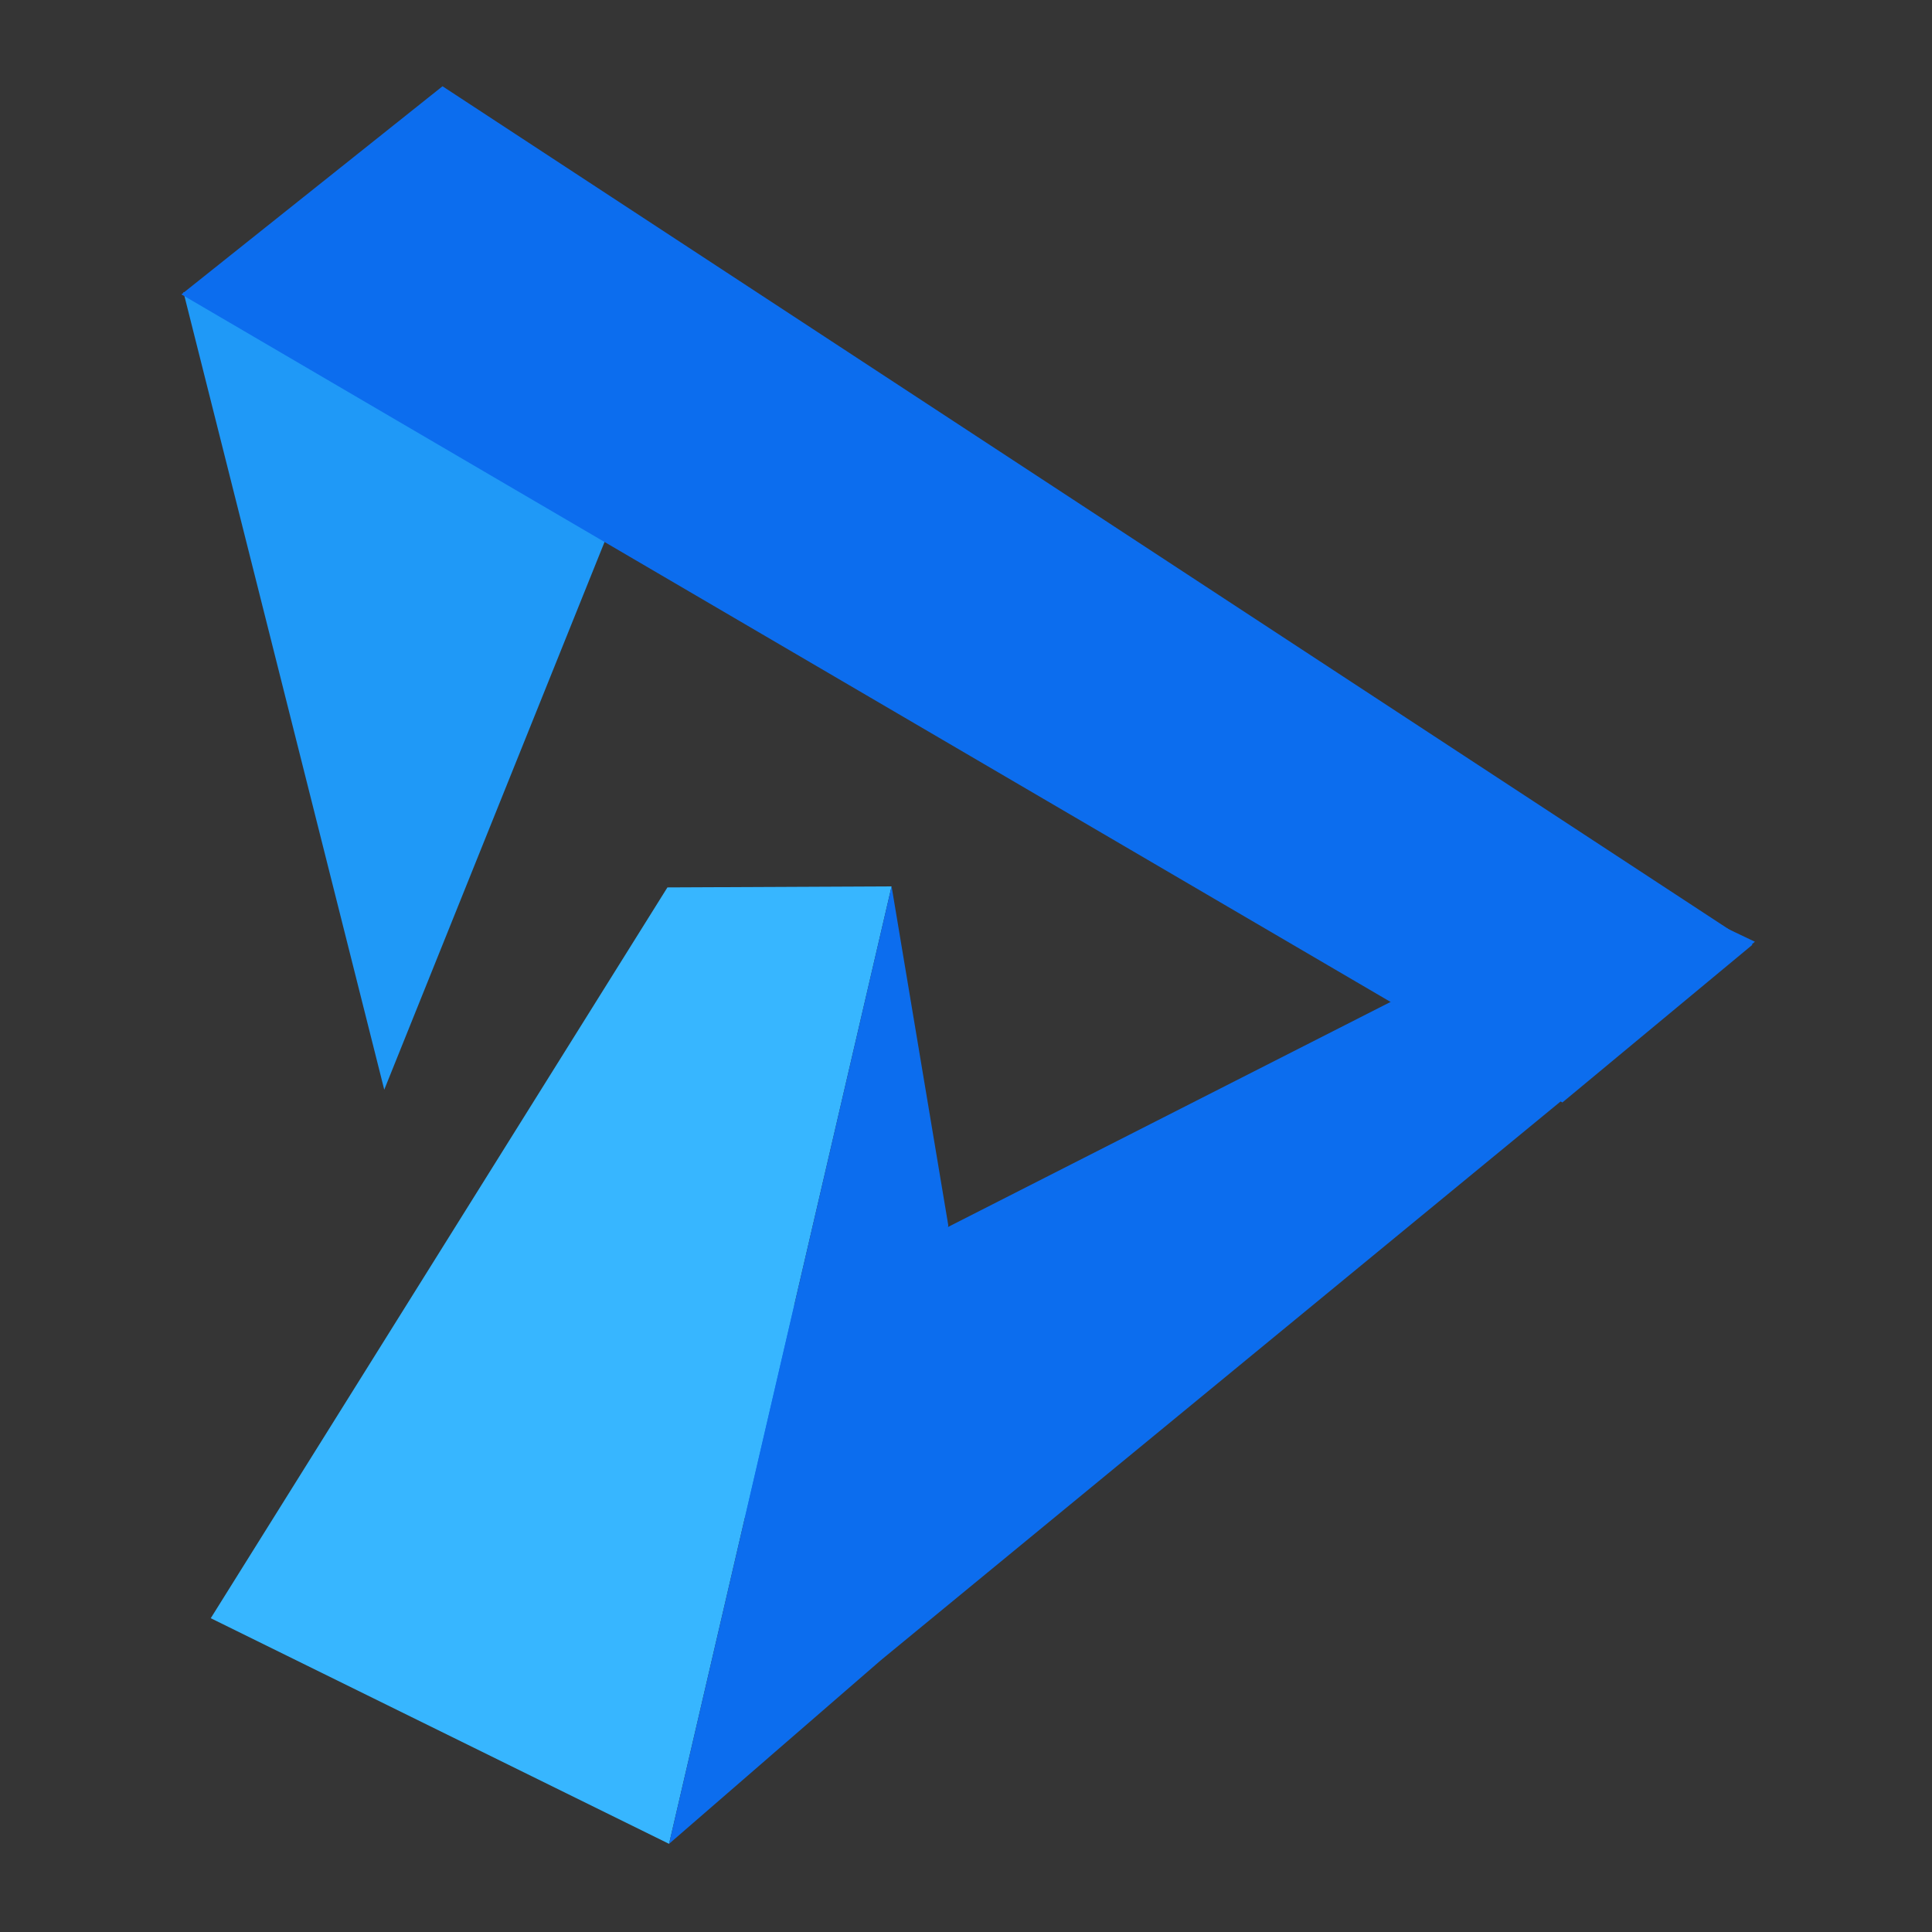
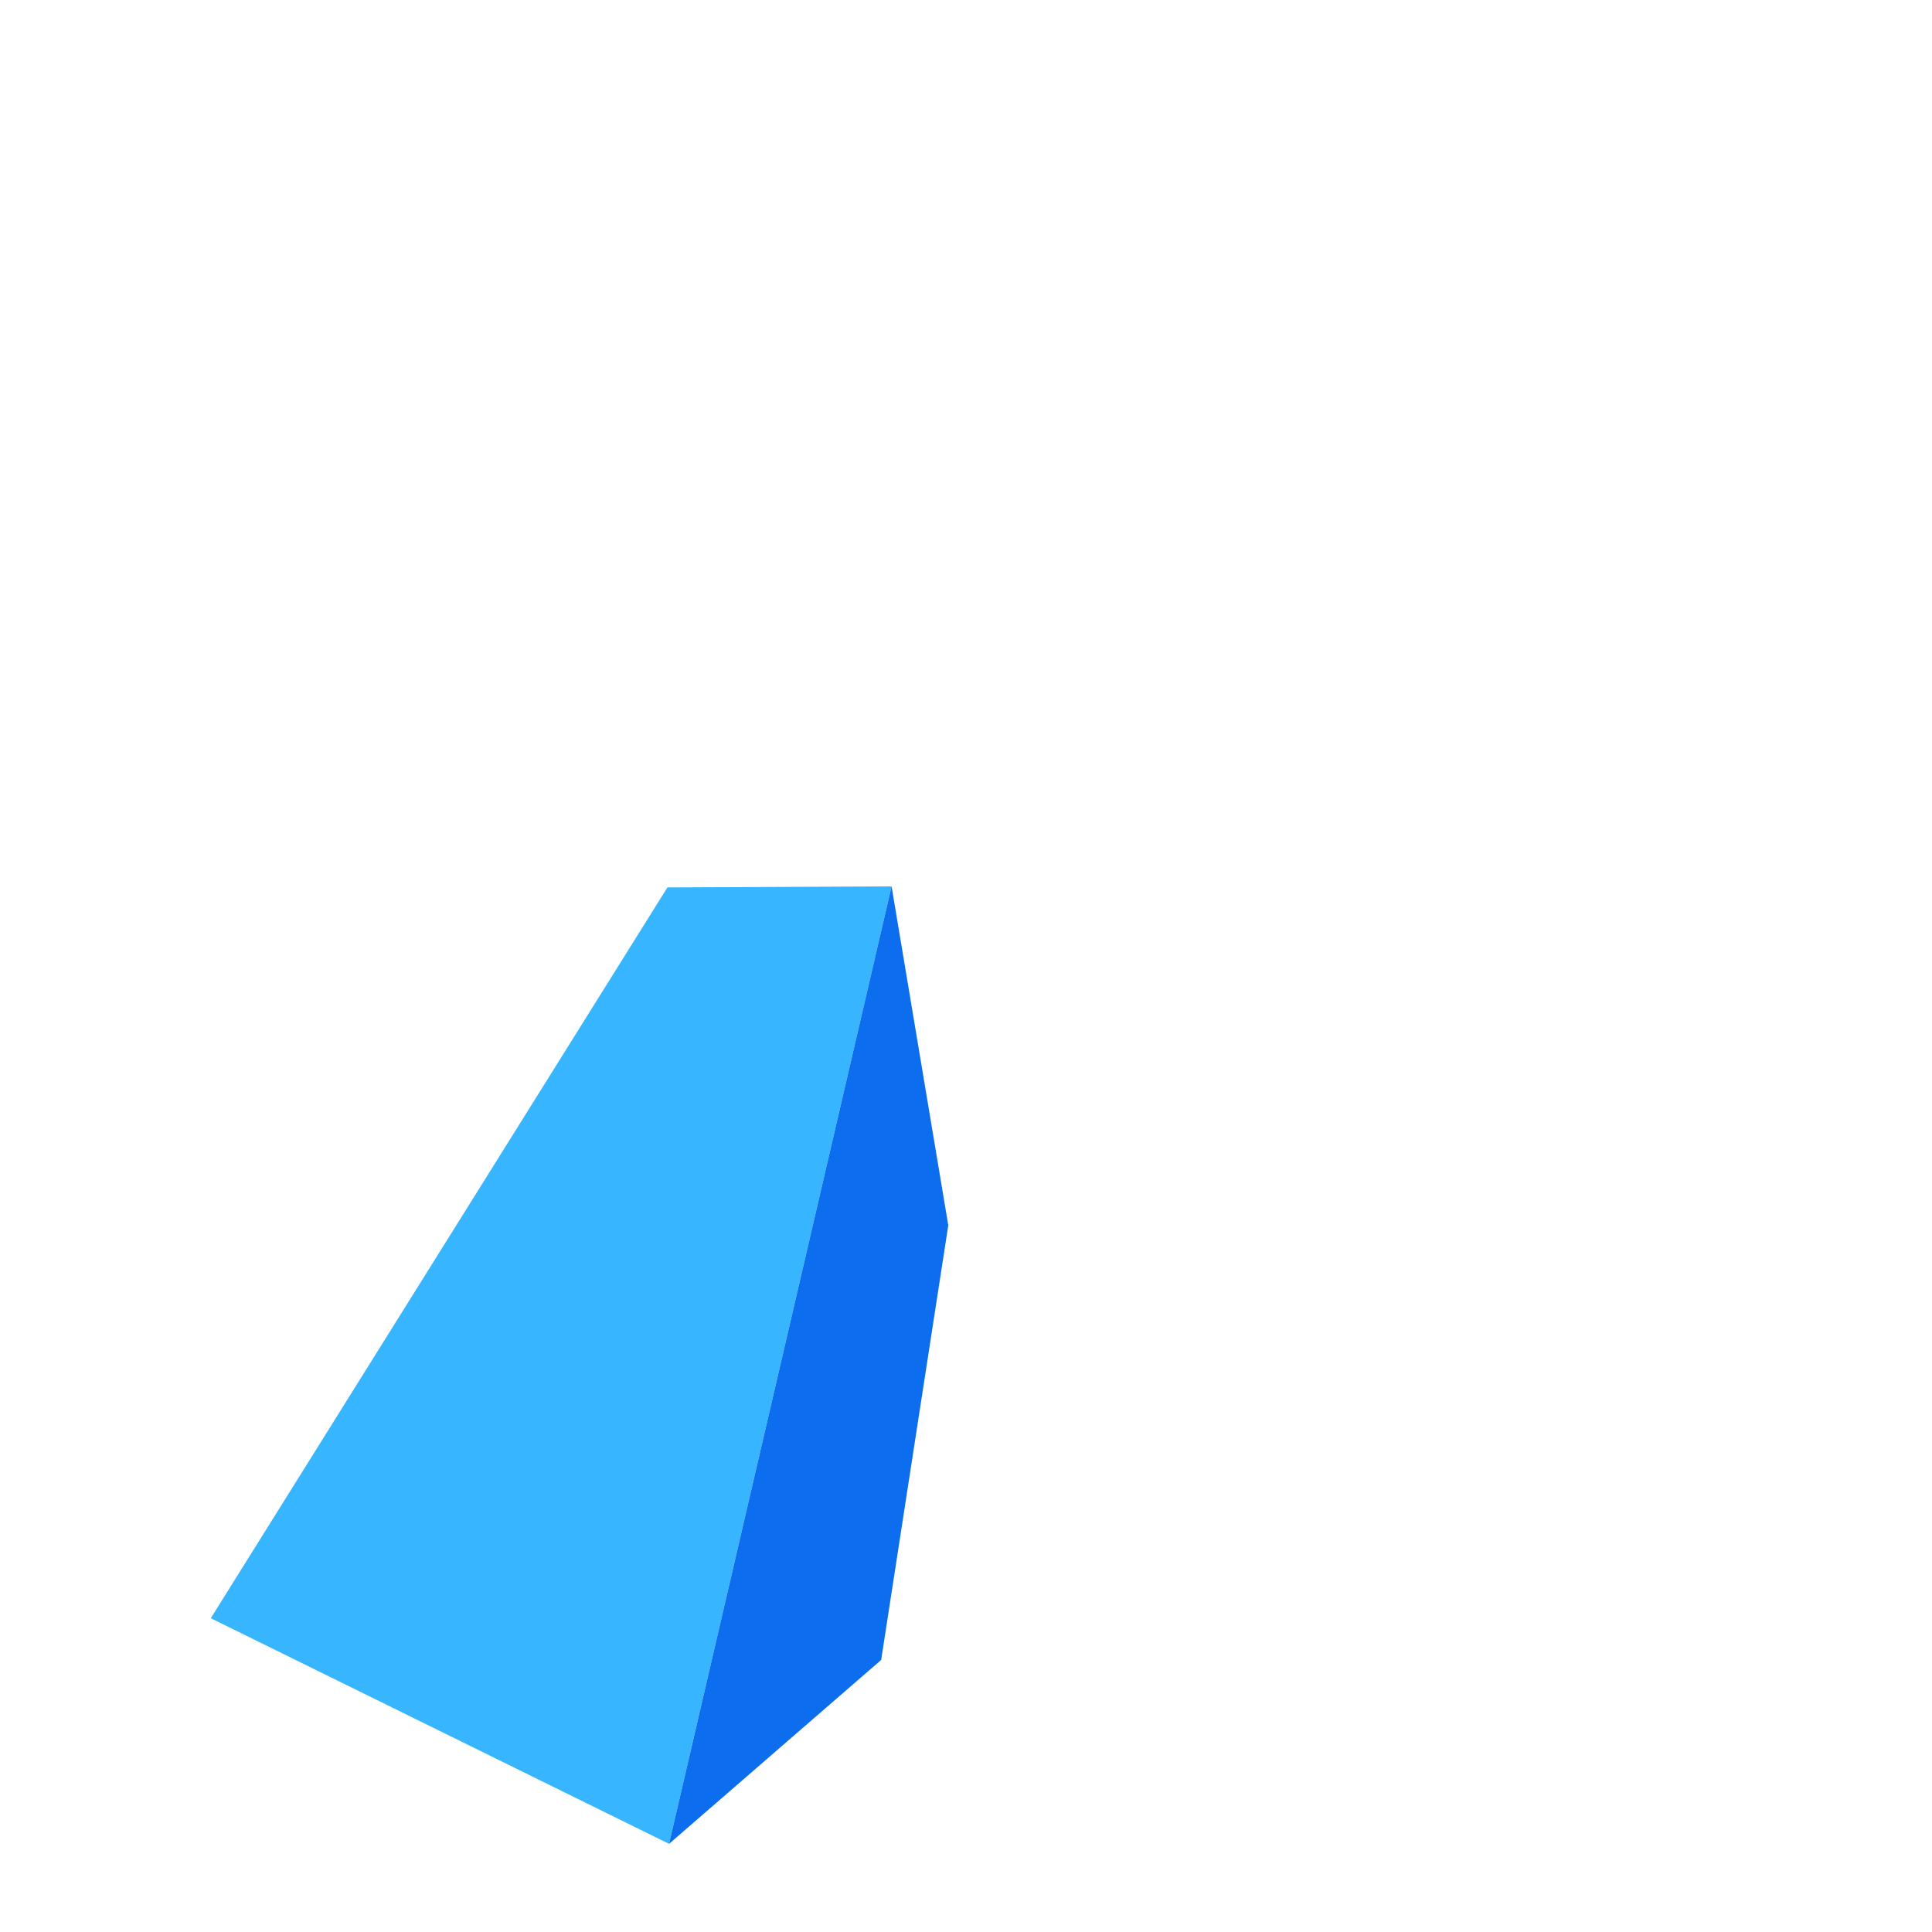
<svg xmlns="http://www.w3.org/2000/svg" xmlns:ns1="http://www.inkscape.org/namespaces/inkscape" xmlns:ns2="http://sodipodi.sourceforge.net/DTD/sodipodi-0.dtd" width="1000" height="1000" viewBox="0 0 264.583 264.583" version="1.1" id="svg7075" ns1:version="0.92.3 (2405546, 2018-03-11)" ns2:docname="logo-dark-grey-bg.svg">
  <defs id="defs7069">
    <ns1:perspective ns2:type="inkscape:persp3d" ns1:vp_x="0 : 148.5 : 1" ns1:vp_y="0 : 1000 : 0" ns1:vp_z="210 : 148.5 : 1" ns1:persp3d-origin="105 : 99 : 1" id="perspective8651" />
  </defs>
  <ns2:namedview id="base" pagecolor="#ffffff" bordercolor="#666666" borderopacity="1.0" ns1:pageopacity="0.0" ns1:pageshadow="2" ns1:zoom="0.49497475" ns1:cx="436.4315" ns1:cy="489.80345" ns1:document-units="mm" ns1:current-layer="layer2" showgrid="false" units="px" ns1:window-width="1920" ns1:window-height="962" ns1:window-x="0" ns1:window-y="30" ns1:window-maximized="1" />
  <g ns1:groupmode="layer" id="layer2" ns1:label="BG">
-     <rect style="opacity:1;fill:#000000;fill-opacity:0.792;stroke-width:0.265" id="rect821" width="280.098" height="279.029" x="-6.949" y="-4.29" />
-   </g>
+     </g>
  <g ns1:label="Logo" ns1:groupmode="layer" id="layer1" transform="translate(0,-32.417)">
    <g id="g9266" transform="matrix(4.694,0,0,4.694,-313.737,-294.617)">
      <g transform="matrix(-0.208,0,0,-0.198,72.189,78.19)" id="g598">
-         <path ns2:nodetypes="cccc" ns1:connector-curvature="0" id="path600" style="fill:#1f99f7;fill-opacity:1;fill-rule:nonzero;stroke:none" d="m 0,0 -61.79,-29.728 33.62,-87.809 z" />
-       </g>
-       <path ns2:nodetypes="ccccc" ns1:connector-curvature="0" id="rect7123" d="m -159.788,-33.087 h 46.685 l -0.204,9.664 -46.481,-2.463 z" style="fill:#0c6dee;fill-opacity:1;stroke-width:0.224" transform="matrix(-0.863,-0.505,0.77,-0.639,0,0)" />
-       <path ns2:nodetypes="ccccc" ns1:connector-curvature="0" id="rect7123-7" d="m 114.333,95.381 -29.293,14.895 7.506,7.824 L 118.038,97.146 Z" style="fill:#0c6dee;fill-opacity:1;stroke-width:0.149" />
+         </g>
      <path ns2:nodetypes="ccccc" ns1:connector-curvature="0" id="rect7123-7-5" d="m 86.31,95.561 -13.323,21.321 13.371,6.583 6.492,-27.934 z" style="fill:#37b6ff;fill-opacity:1;stroke-width:0.149" />
      <path ns2:nodetypes="ccccc" ns1:connector-curvature="0" id="rect7123-7-5-3" d="m 92.85,95.53 -6.492,27.934 6.188,-5.364 1.958,-12.68 z" style="fill:#0c6dee;fill-opacity:1;stroke-width:0.149" />
    </g>
  </g>
</svg>